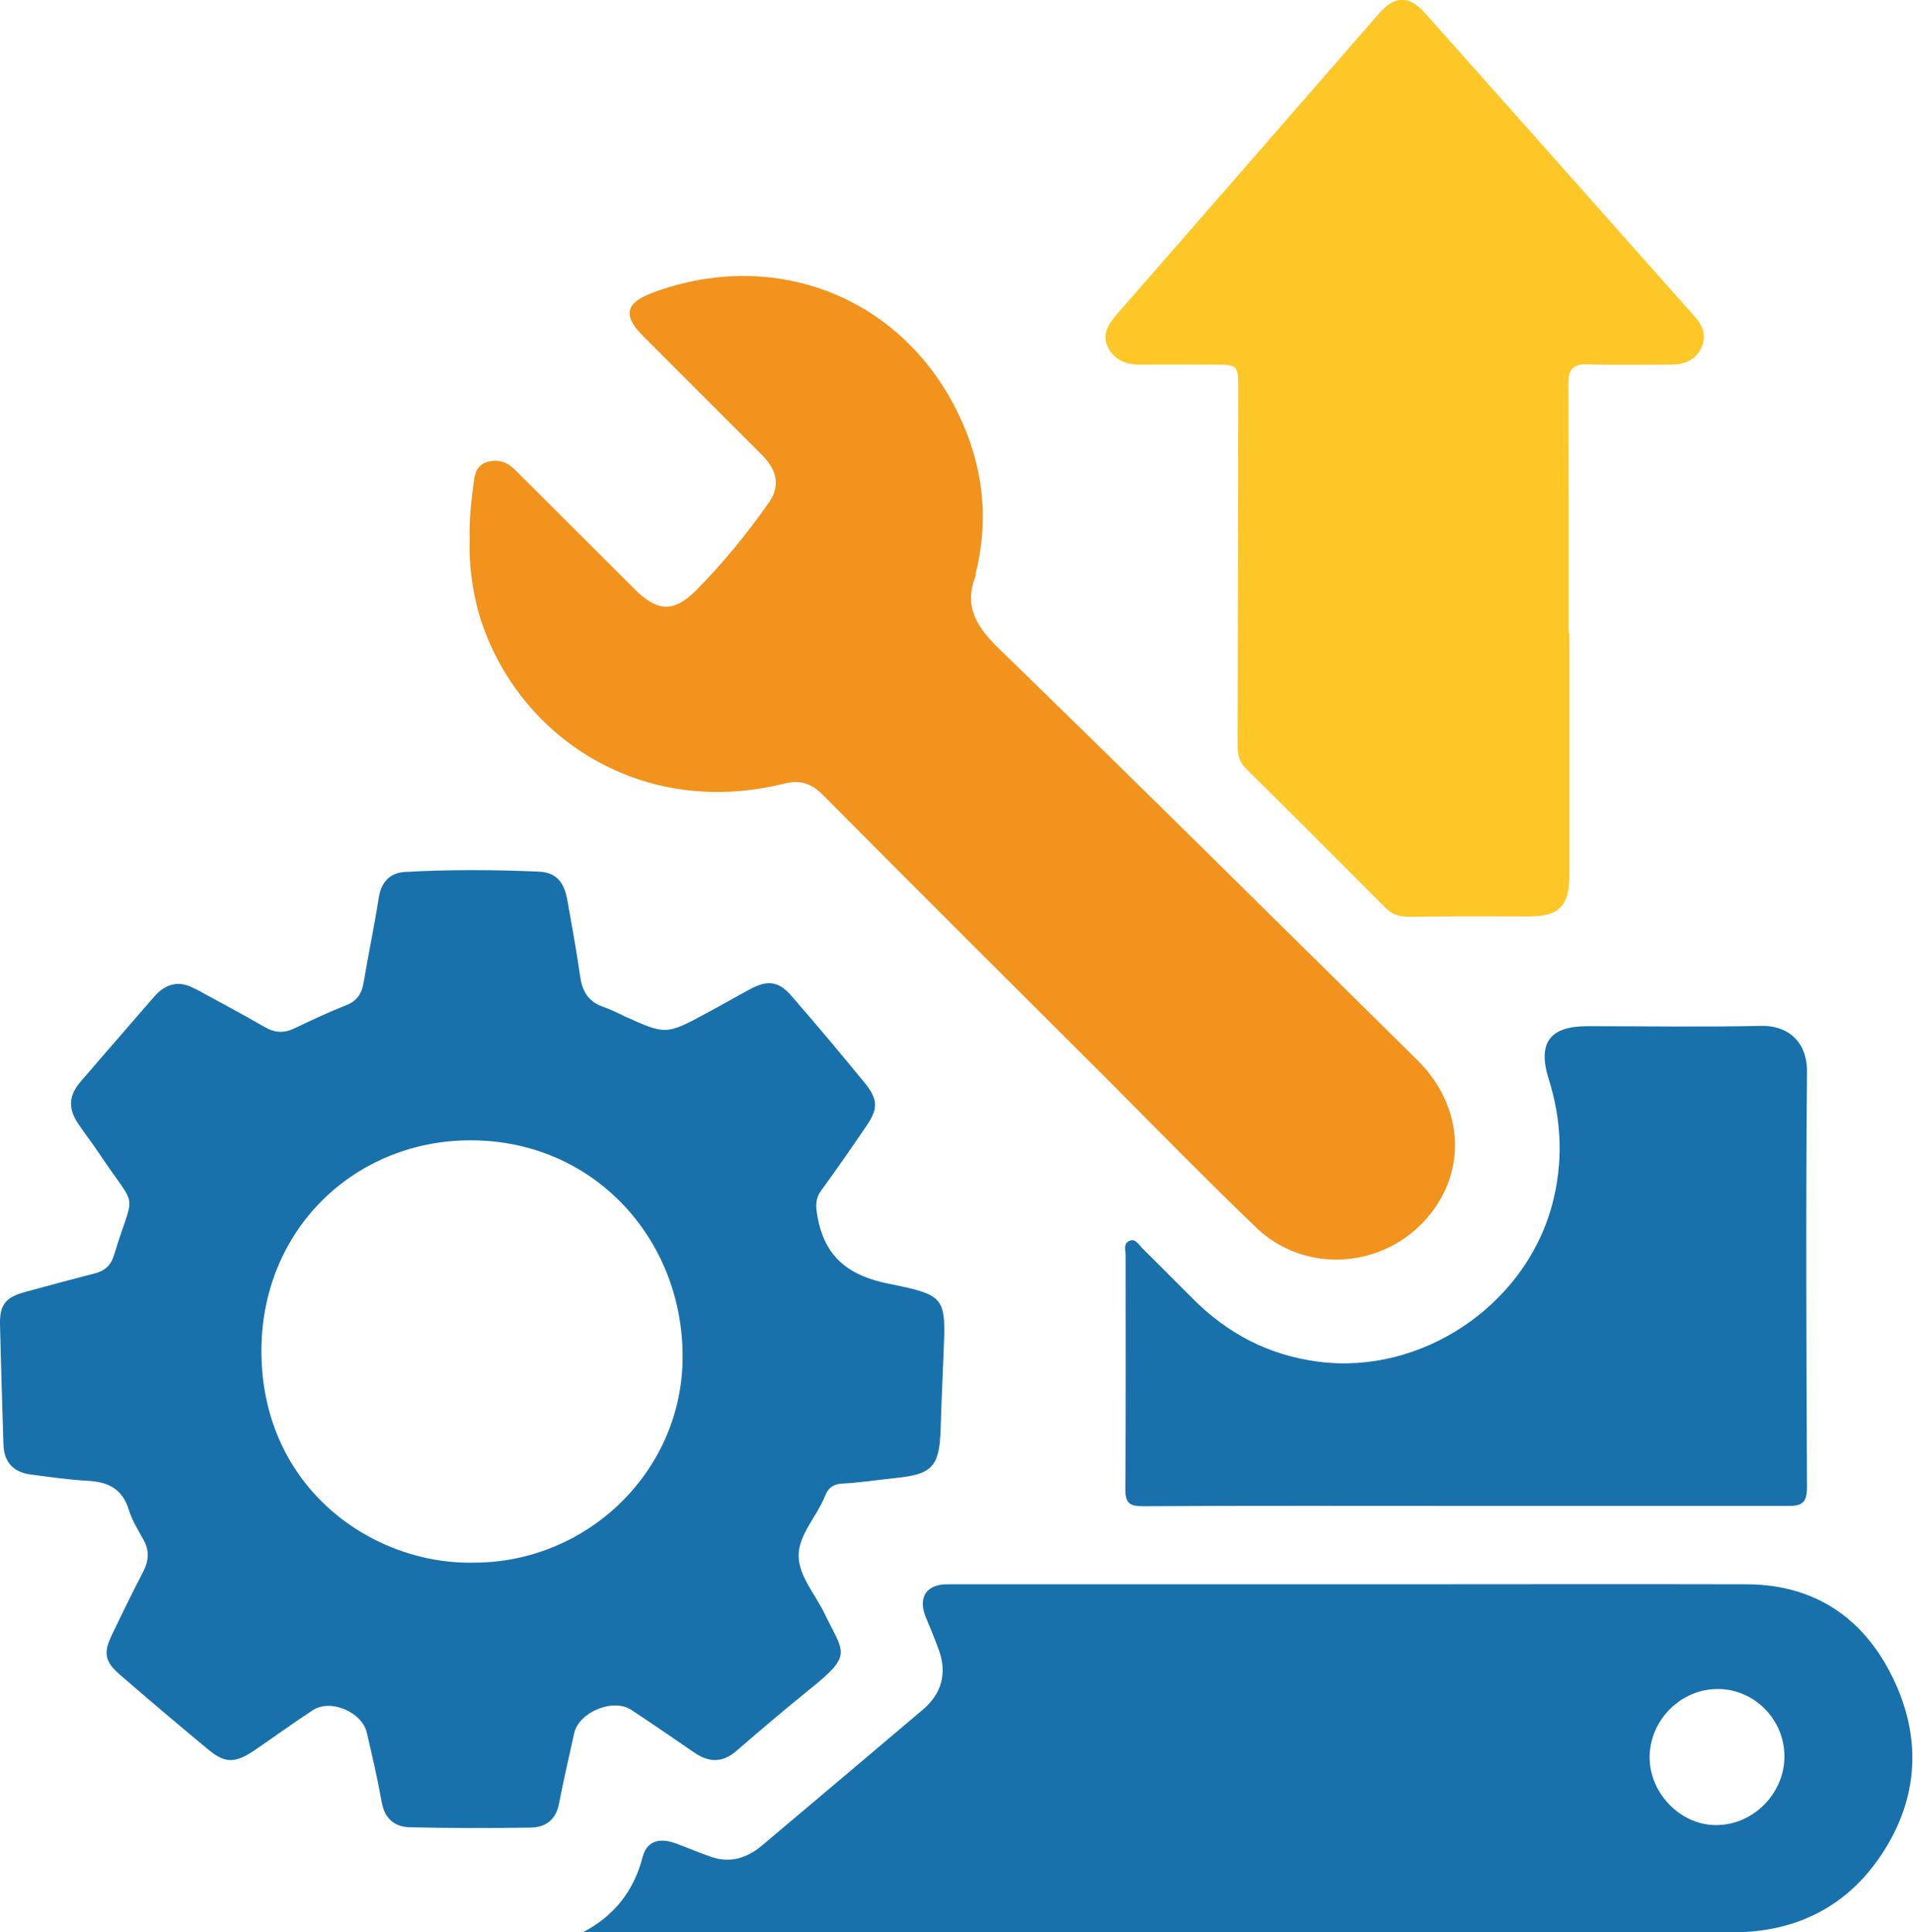
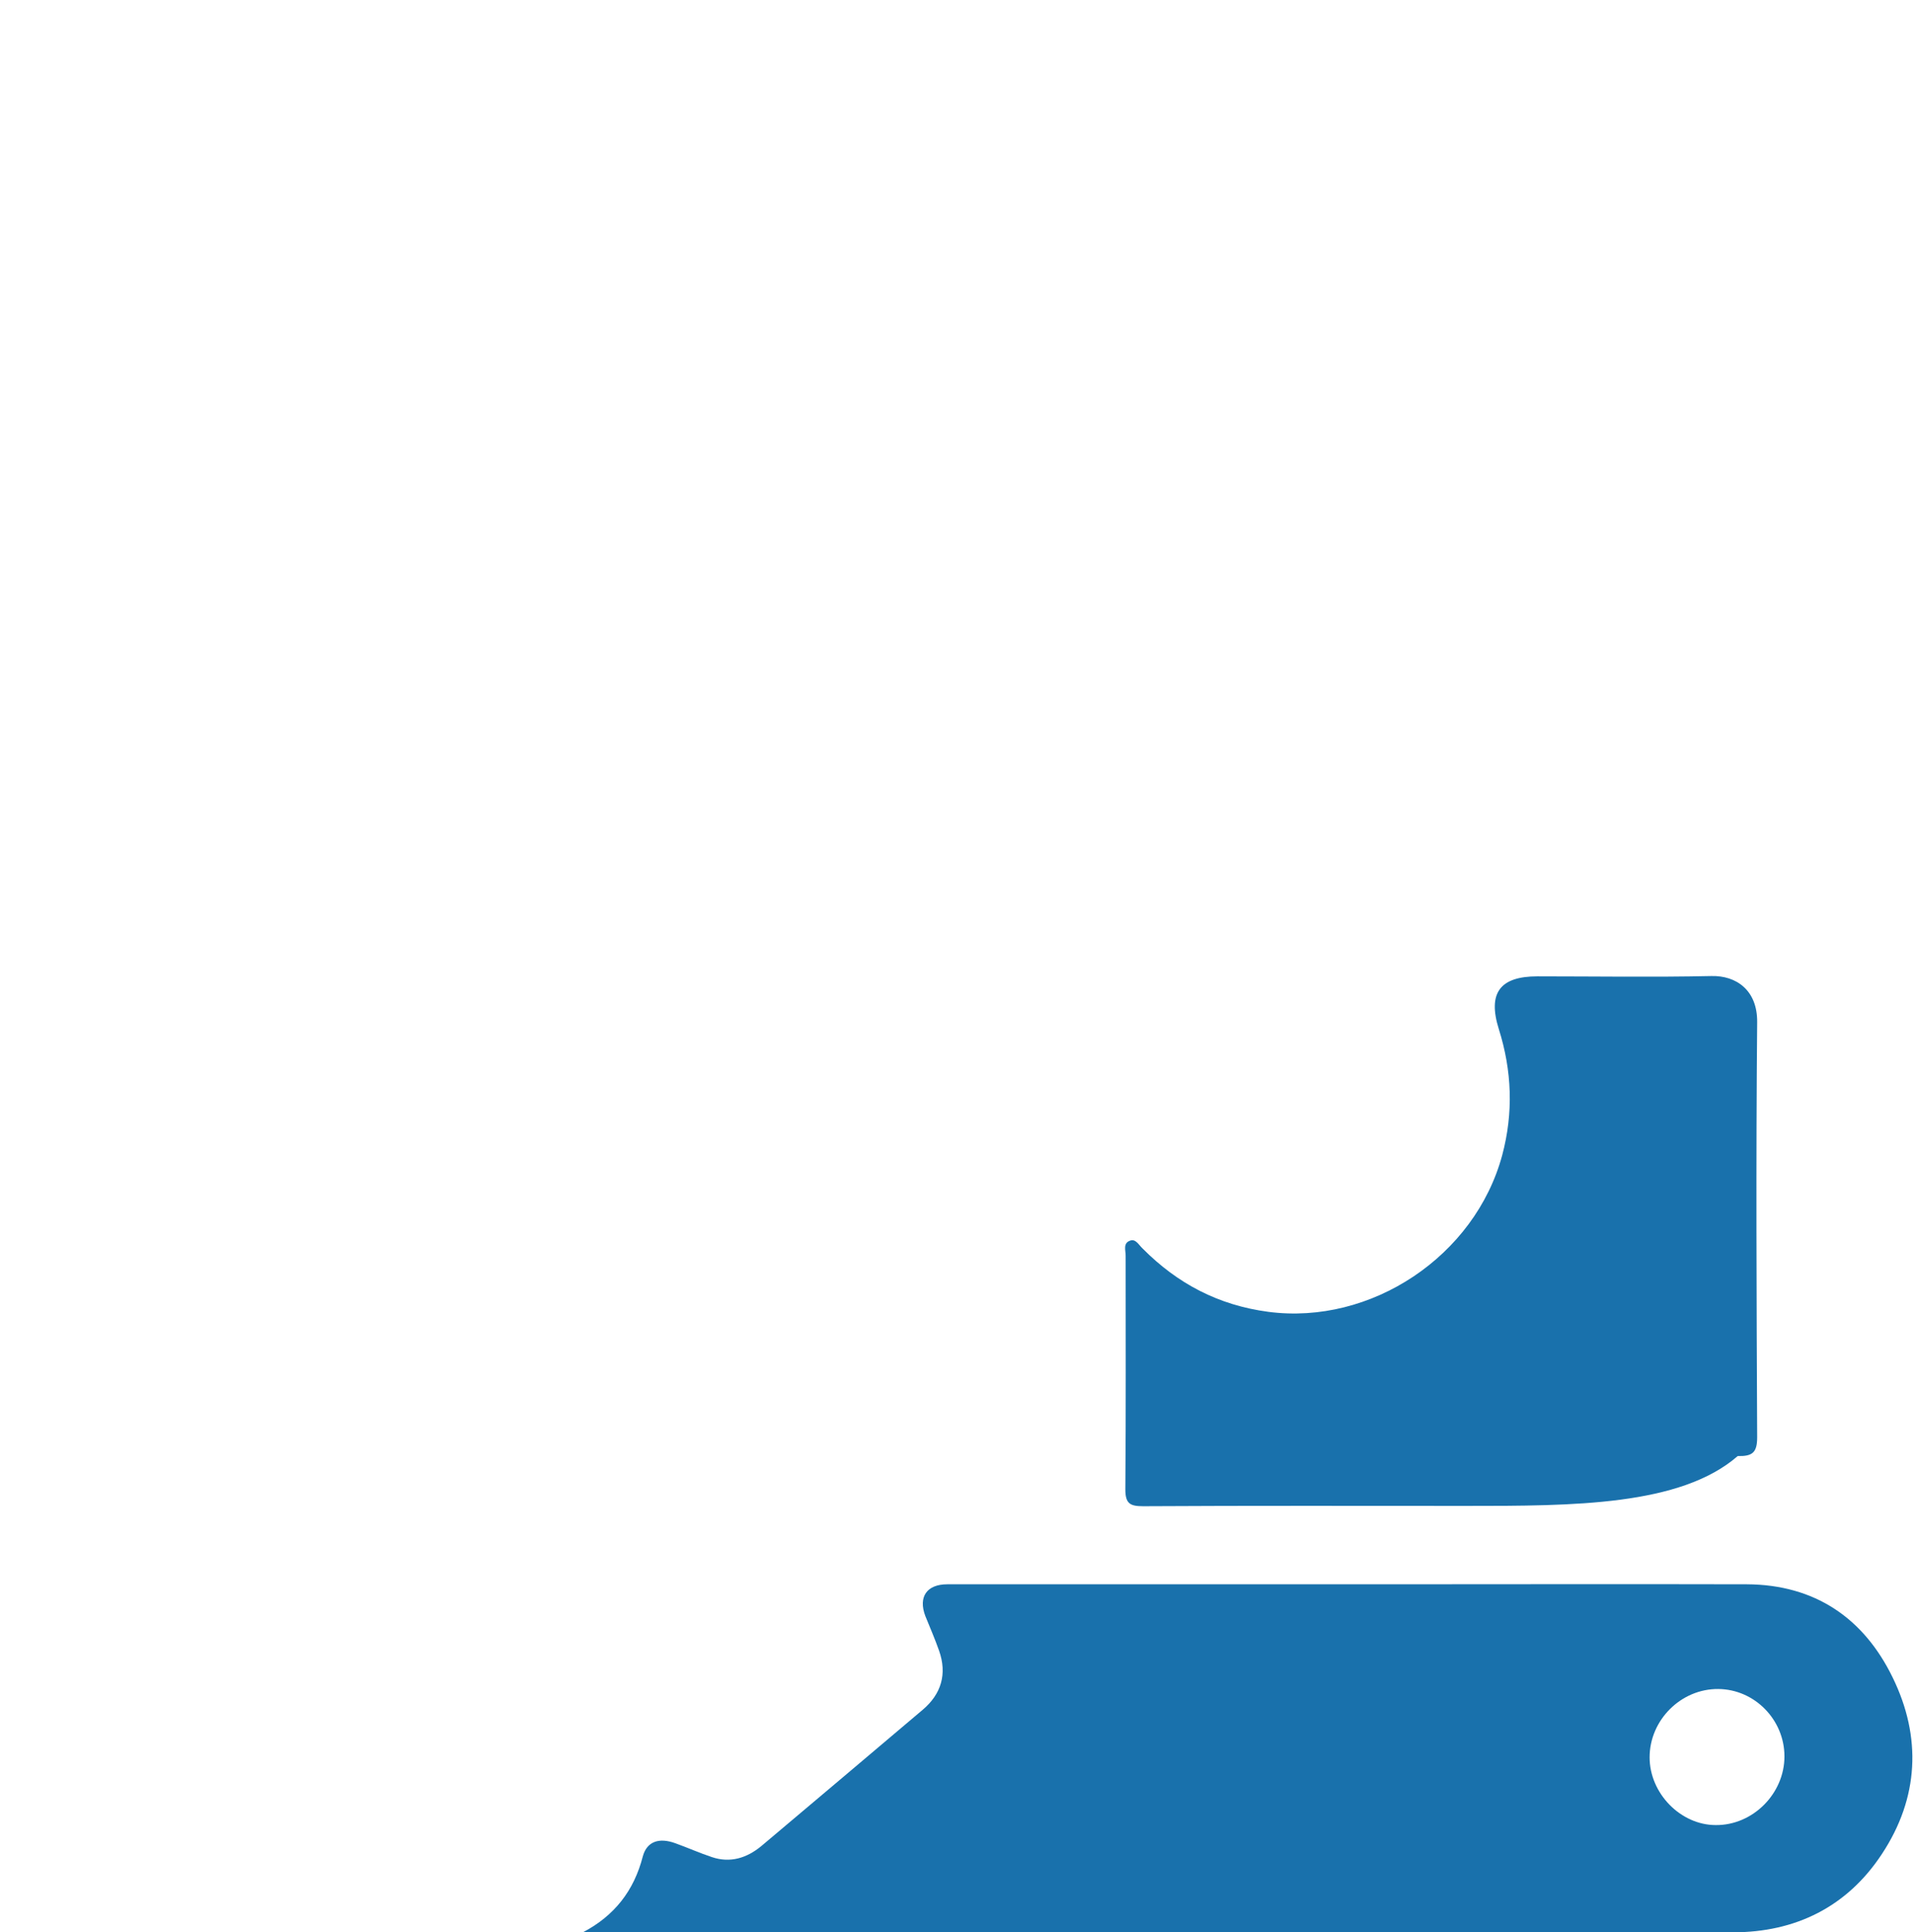
<svg xmlns="http://www.w3.org/2000/svg" id="Layer_1" x="0px" y="0px" viewBox="0 0 610.1 616.3" style="enable-background:new 0 0 610.1 616.3;" xml:space="preserve">
  <style type="text/css">	.st0{fill:#1971AC;}	.st1{fill:#F1931D;}	.st2{fill:#FEC728;}</style>
  <g>
    <g>
-       <path class="st0" d="M56.8,313.8c2.2,0,4.1,0.9,6.1,1.9c7.1,3.9,14.3,7.7,21.4,11.8c3.4,2,6.4,2.1,9.8,0.4   c5.4-2.6,10.8-5.1,16.3-7.3c3.6-1.4,5-3.8,5.6-7.4c1.5-9,3.4-17.9,4.8-26.9c0.8-5.1,3.7-8,8.5-8.2c14.1-0.8,28.3-0.7,42.5-0.1   c5.5,0.2,8.1,3.3,9.1,8.9c1.5,8.3,3,16.7,4.2,25c0.7,4.5,2.8,7.7,7.2,9.2c2.3,0.8,4.6,1.9,6.8,3c13.3,6,13.3,6,26.3-1   c4.7-2.5,9.3-5.2,14-7.7c5.4-2.9,9-2.4,12.9,2.1c8,9.2,15.8,18.5,23.5,27.9c4.3,5.3,4.3,8.3,0.4,13.9c-4.7,6.9-9.4,13.7-14.3,20.4   c-2.1,2.9-1.7,5.5-1.1,8.8c2.5,12.9,10.3,18.5,22.9,21c18.1,3.6,18,4.4,17.2,22.8c-0.3,7.8-0.7,15.6-0.9,23.5   c-0.4,11.9-2.6,14.4-14.3,15.6c-5.8,0.6-11.5,1.5-17.3,1.8c-2.5,0.2-4,1.2-5,3.3c-0.2,0.4-0.4,0.9-0.6,1.4   c-2.7,6.2-8.2,11.9-8.1,18.4c0.1,6.5,5.4,12.3,8.3,18.4c6.1,12.7,9.2,12.9-4.9,24.2c-7.9,6.4-15.7,13-23.3,19.6   c-4.3,3.7-8.6,3.7-13.2,0.6c-6.7-4.6-13.4-9.2-20.2-13.7c-5.8-3.9-16.8,0.6-18.3,7.5c-1.6,7.4-3.4,14.9-4.8,22.3   c-1,5.2-4.2,7.6-9,7.7c-12.8,0.2-25.7,0.2-38.5-0.1c-5-0.1-8.2-2.8-9.1-8.2c-1.3-7.3-3-14.6-4.7-21.9c-1.5-6.7-11.7-11-17.3-7.2   c-6.4,4.2-12.6,8.7-18.9,13c-5.9,3.9-9.1,3.9-14.4-0.5c-9.5-7.9-18.9-15.8-28.2-23.9c-4.8-4.2-5.3-6.9-2.5-12.7   c3.2-6.7,6.5-13.4,9.9-20c1.9-3.6,2.1-6.9,0.1-10.4c-1.7-3.1-3.6-6.1-4.6-9.4c-2-6.6-6.4-8.9-12.9-9.3c-6.1-0.3-12.2-1.2-18.3-2   c-5.6-0.7-8.6-3.9-8.8-9.5C0.7,448,0.3,435.2,0,422.4c-0.1-6.2,1.7-8.6,7.9-10.3c7.3-2,14.7-4,22.1-5.9c3.3-0.8,5.3-2.4,6.4-6   c6.5-21.5,7.9-13.3-4.7-32.2c-2.2-3.3-4.7-6.5-6.9-9.8c-3.1-4.7-2.9-8.8,0.9-13.2c7.7-9,15.5-17.9,23.2-26.8   C50.9,315.8,53.4,313.9,56.8,313.8z M150.9,498.4c36.7,0.1,67.1-29.6,66.8-66.2c-0.2-37.2-28.4-68.5-67.6-68.5   c-36.4,0-65.6,27.5-66.7,65C82.2,473.4,117.9,499,150.9,498.4z" />
      <path class="st0" d="M185.9,616.3C196,611,202.2,603,205,592.1c1.3-4.8,5.2-6.1,10.4-4.2c3.9,1.4,7.7,3.1,11.6,4.4   c5.9,2,11.2,0.3,15.8-3.5c17.2-14.5,34.4-29,51.5-43.5c5.9-5,7.8-11.4,5.2-18.8c-1.3-3.7-2.9-7.4-4.4-11.1   c-2.3-6.1,0.5-10.1,7-10.1c45.8,0,91.7,0,137.5,0c39.2,0,78.3-0.1,117.5,0c21.7,0.1,37.3,10.8,46.5,29.7c9.3,19,8.4,38.4-3.4,56.3   c-11.1,16.9-27.6,25-47.5,25c-97.3,0.2-194.6,0.1-292,0.1C235.9,616.3,210.9,616.3,185.9,616.3z M569.1,560.2   c0-11.7-9.5-21.4-21.1-21.5c-11.9-0.1-21.9,9.9-21.9,21.8c0,11.5,9.9,21.6,21.1,21.6C559,582.2,569.1,572.1,569.1,560.2z" />
-       <path class="st1" d="M149.8,171.9c-0.2-6.3,0.5-12.2,1.3-18.2c0.3-2.8,1.2-5.6,4.5-6.4c3.3-0.9,6.1,0,8.6,2.5   c12.7,12.7,25.5,25.4,38.2,38.1c7.2,7.2,12.4,7.6,19.6,0.4c8.5-8.6,16.3-18.1,23.2-28c3.7-5.2,2.7-10.3-2.2-15.2   c-12.6-12.6-25.2-25.2-37.8-37.8c-6.7-6.7-5.8-10.7,3.1-14c38.9-14.4,79.2,1.4,97.2,38.4c7.9,16.2,10.1,33.3,5.7,51.1   c-0.1,0.3,0.1,0.7-0.1,1c-3.8,9.8,0.5,16.3,7.6,23.2c44.7,43.4,88.9,87.3,133.3,131.1c15.3,15.1,16.1,36.8,1.9,51.7   c-14.1,14.9-38.1,16.3-53.3,1.7c-15.7-15.1-31-30.7-46.4-46.2c-30.7-30.6-61.4-61.2-91.9-91.9c-3.8-3.8-7.5-4.7-12.5-3.4   c-46.5,11.4-86.2-16.2-97.3-55.1C150.5,187.1,149.5,179.5,149.8,171.9z" />
-       <path class="st2" d="M500.5,201.9c0,25.8,0,51.7,0,77.5c0,9.6-3.4,12.9-12.8,12.9c-12.8,0-25.7-0.1-38.5,0.1c-3.1,0-5.4-0.8-7.5-3   c-14.7-14.8-29.4-29.5-44.2-44.1c-2.3-2.2-2.8-4.7-2.8-7.6c0.1-38,0.1-76,0.2-114c0-7.1-0.2-7.4-7.3-7.4c-7.8,0-15.7-0.1-23.5,0   c-4.7,0.1-8.7-1.3-10.8-5.6c-2-4.3,0.3-7.4,3.1-10.7c27.8-31.8,55.6-63.8,83.4-95.7c5-5.7,9.5-5.9,14.6-0.2   c28.8,32.3,57.5,64.7,86.3,97.1c2.6,2.9,3.5,6.3,1.9,9.7c-1.7,3.8-5.3,5.4-9.4,5.4c-9,0-18,0.2-27-0.1c-4.7-0.1-6,1.8-6,6.2   c0.1,26.5,0.1,53,0.1,79.5C500.3,201.9,500.4,201.9,500.5,201.9z" />
-       <path class="st0" d="M467.6,480.3c-34.3,0-68.6-0.1-103,0.1c-4.2,0-5.7-0.8-5.7-5.4c0.2-24.8,0.1-49.6,0.1-74.5   c0-1.7-0.9-4,1.4-4.8c1.8-0.7,2.8,1.4,4,2.5c5.3,5.3,10.6,10.6,15.9,15.9c11.1,11.2,24.2,18.1,40.1,20.2   c32.7,4.3,65.9-17.7,74.6-50c3.6-13.5,3.1-26.9-1.1-40.2c-3.6-11.5,0.4-16.8,12.3-16.8c18.5,0,37,0.3,55.5-0.1   c7.9-0.2,14.7,4.5,14.6,14.7c-0.4,44.1-0.2,88.3,0,132.4c0,4.9-1.5,6.1-6.2,6C535.9,480.3,501.7,480.3,467.6,480.3z" />
+       <path class="st0" d="M467.6,480.3c-34.3,0-68.6-0.1-103,0.1c-4.2,0-5.7-0.8-5.7-5.4c0.2-24.8,0.1-49.6,0.1-74.5   c0-1.7-0.9-4,1.4-4.8c1.8-0.7,2.8,1.4,4,2.5c11.1,11.2,24.2,18.1,40.1,20.2   c32.7,4.3,65.9-17.7,74.6-50c3.6-13.5,3.1-26.9-1.1-40.2c-3.6-11.5,0.4-16.8,12.3-16.8c18.5,0,37,0.3,55.5-0.1   c7.9-0.2,14.7,4.5,14.6,14.7c-0.4,44.1-0.2,88.3,0,132.4c0,4.9-1.5,6.1-6.2,6C535.9,480.3,501.7,480.3,467.6,480.3z" />
    </g>
  </g>
</svg>